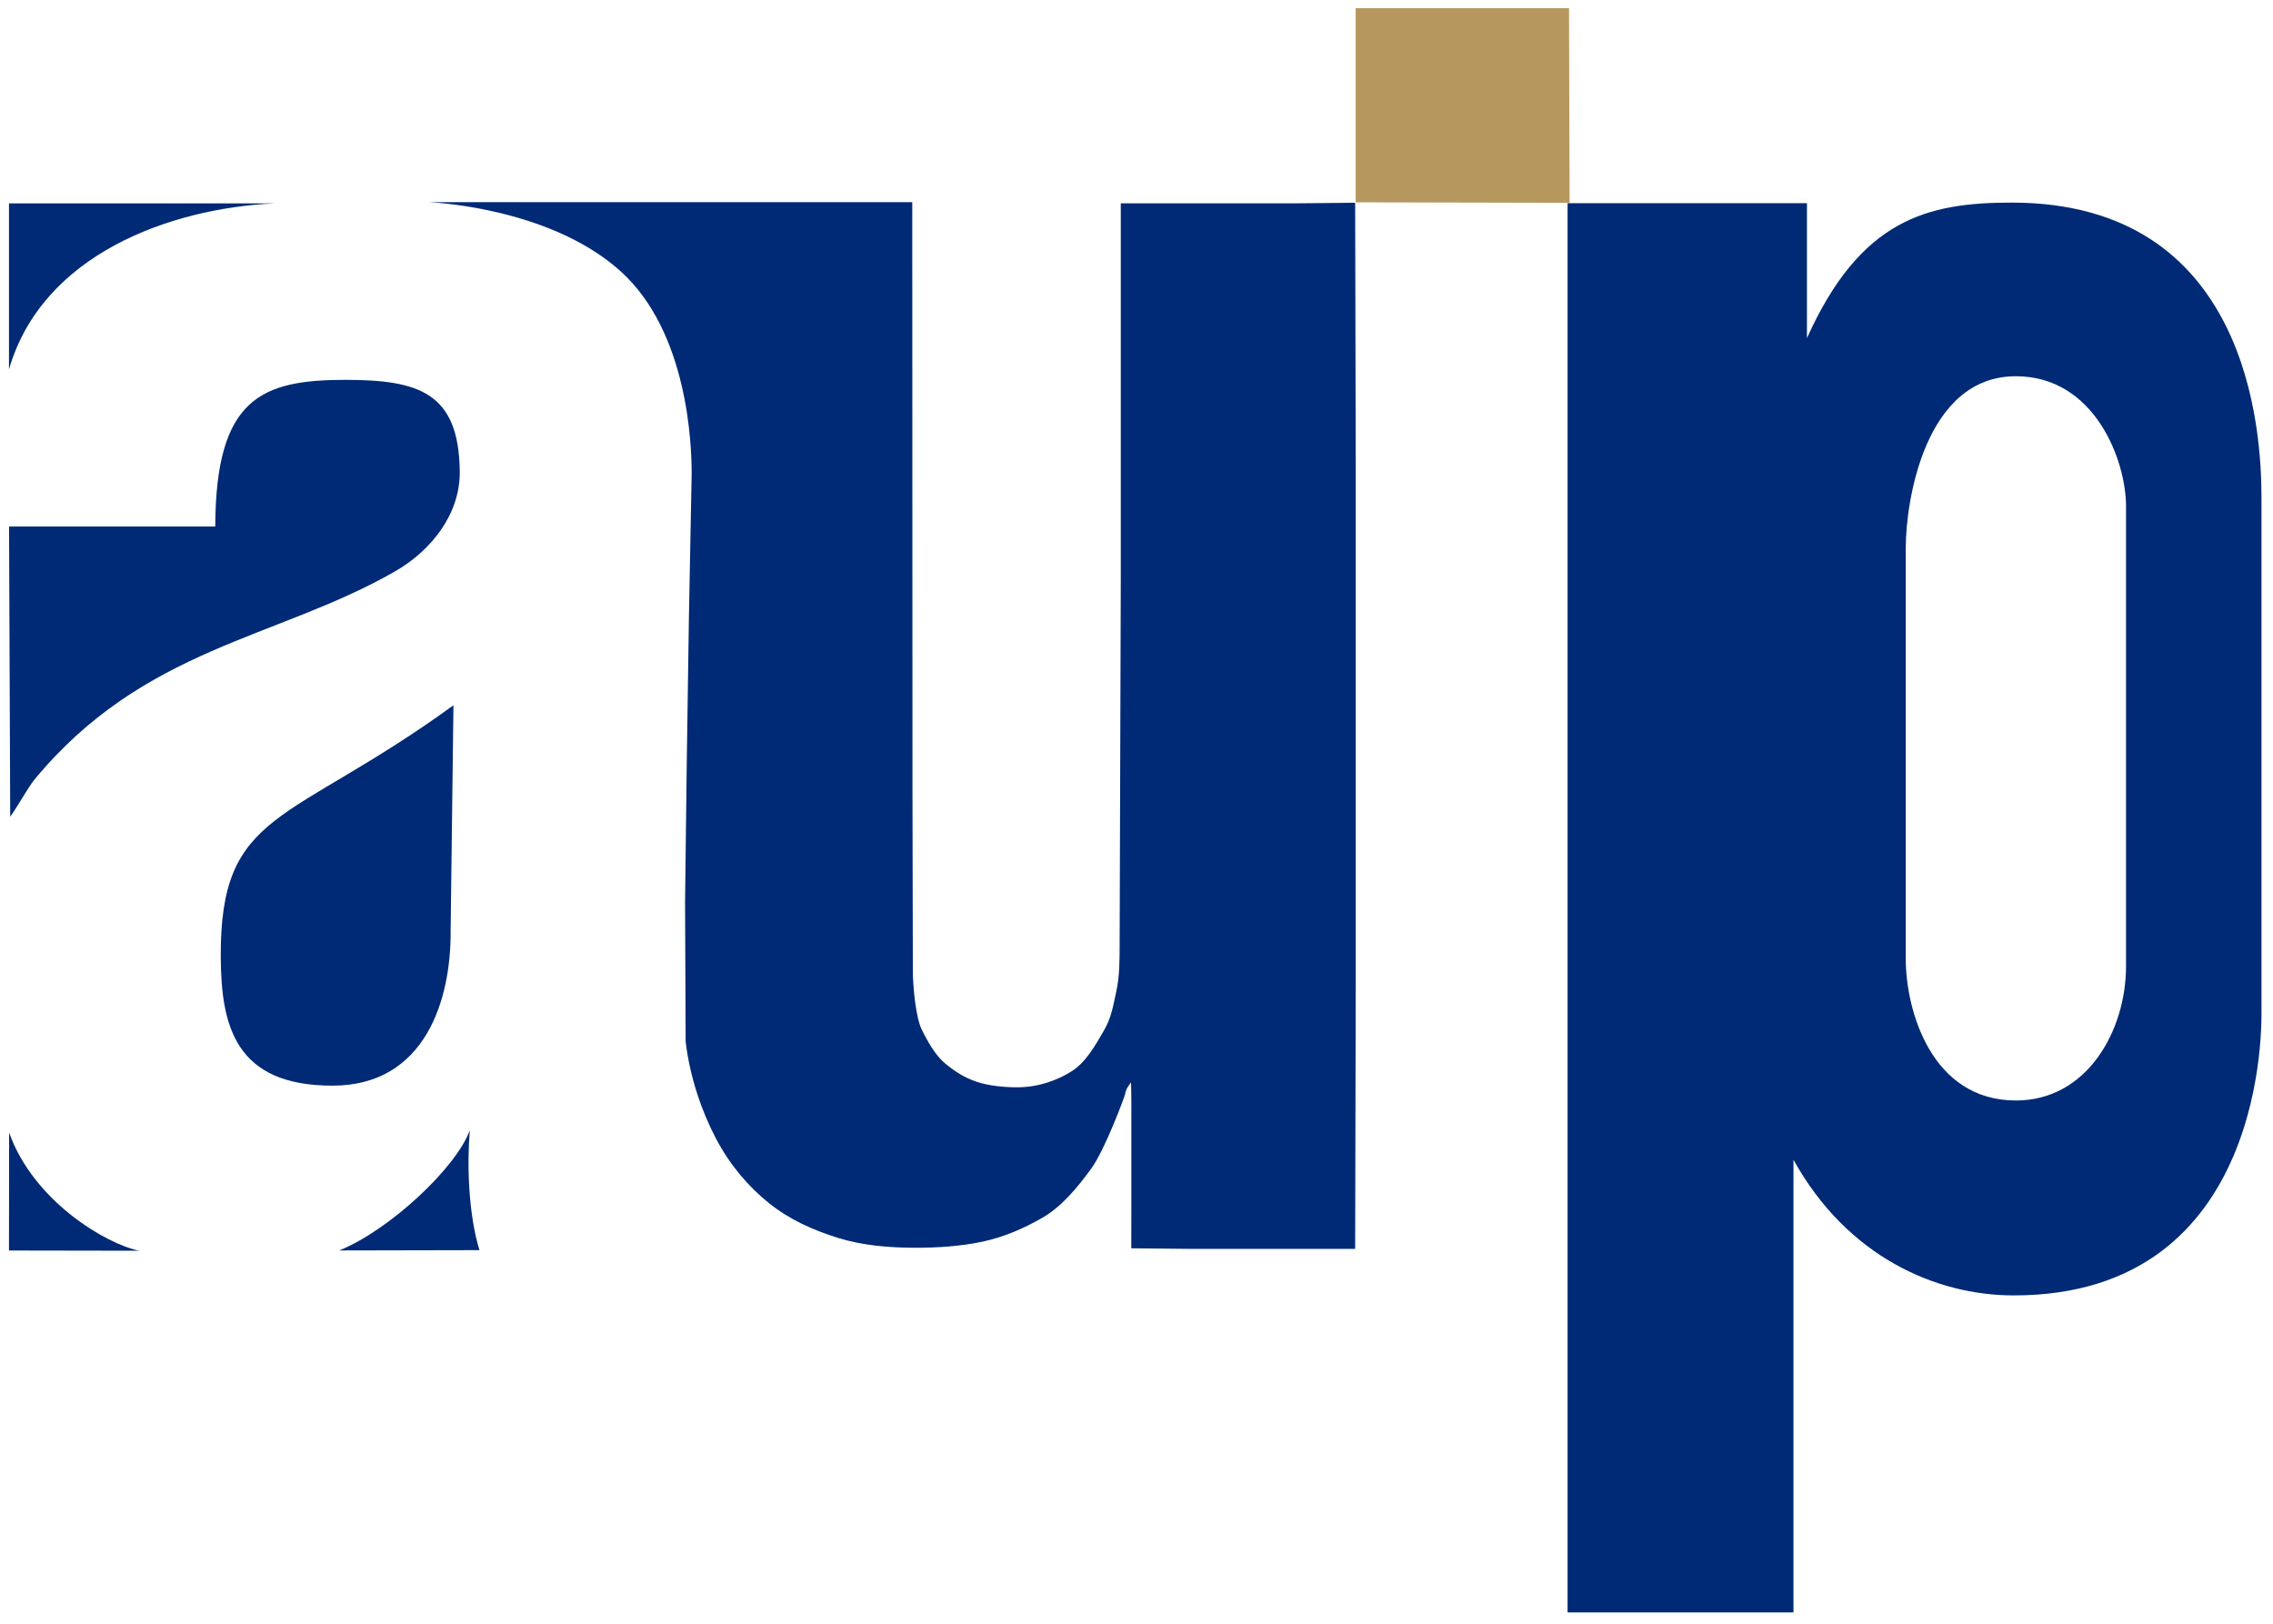
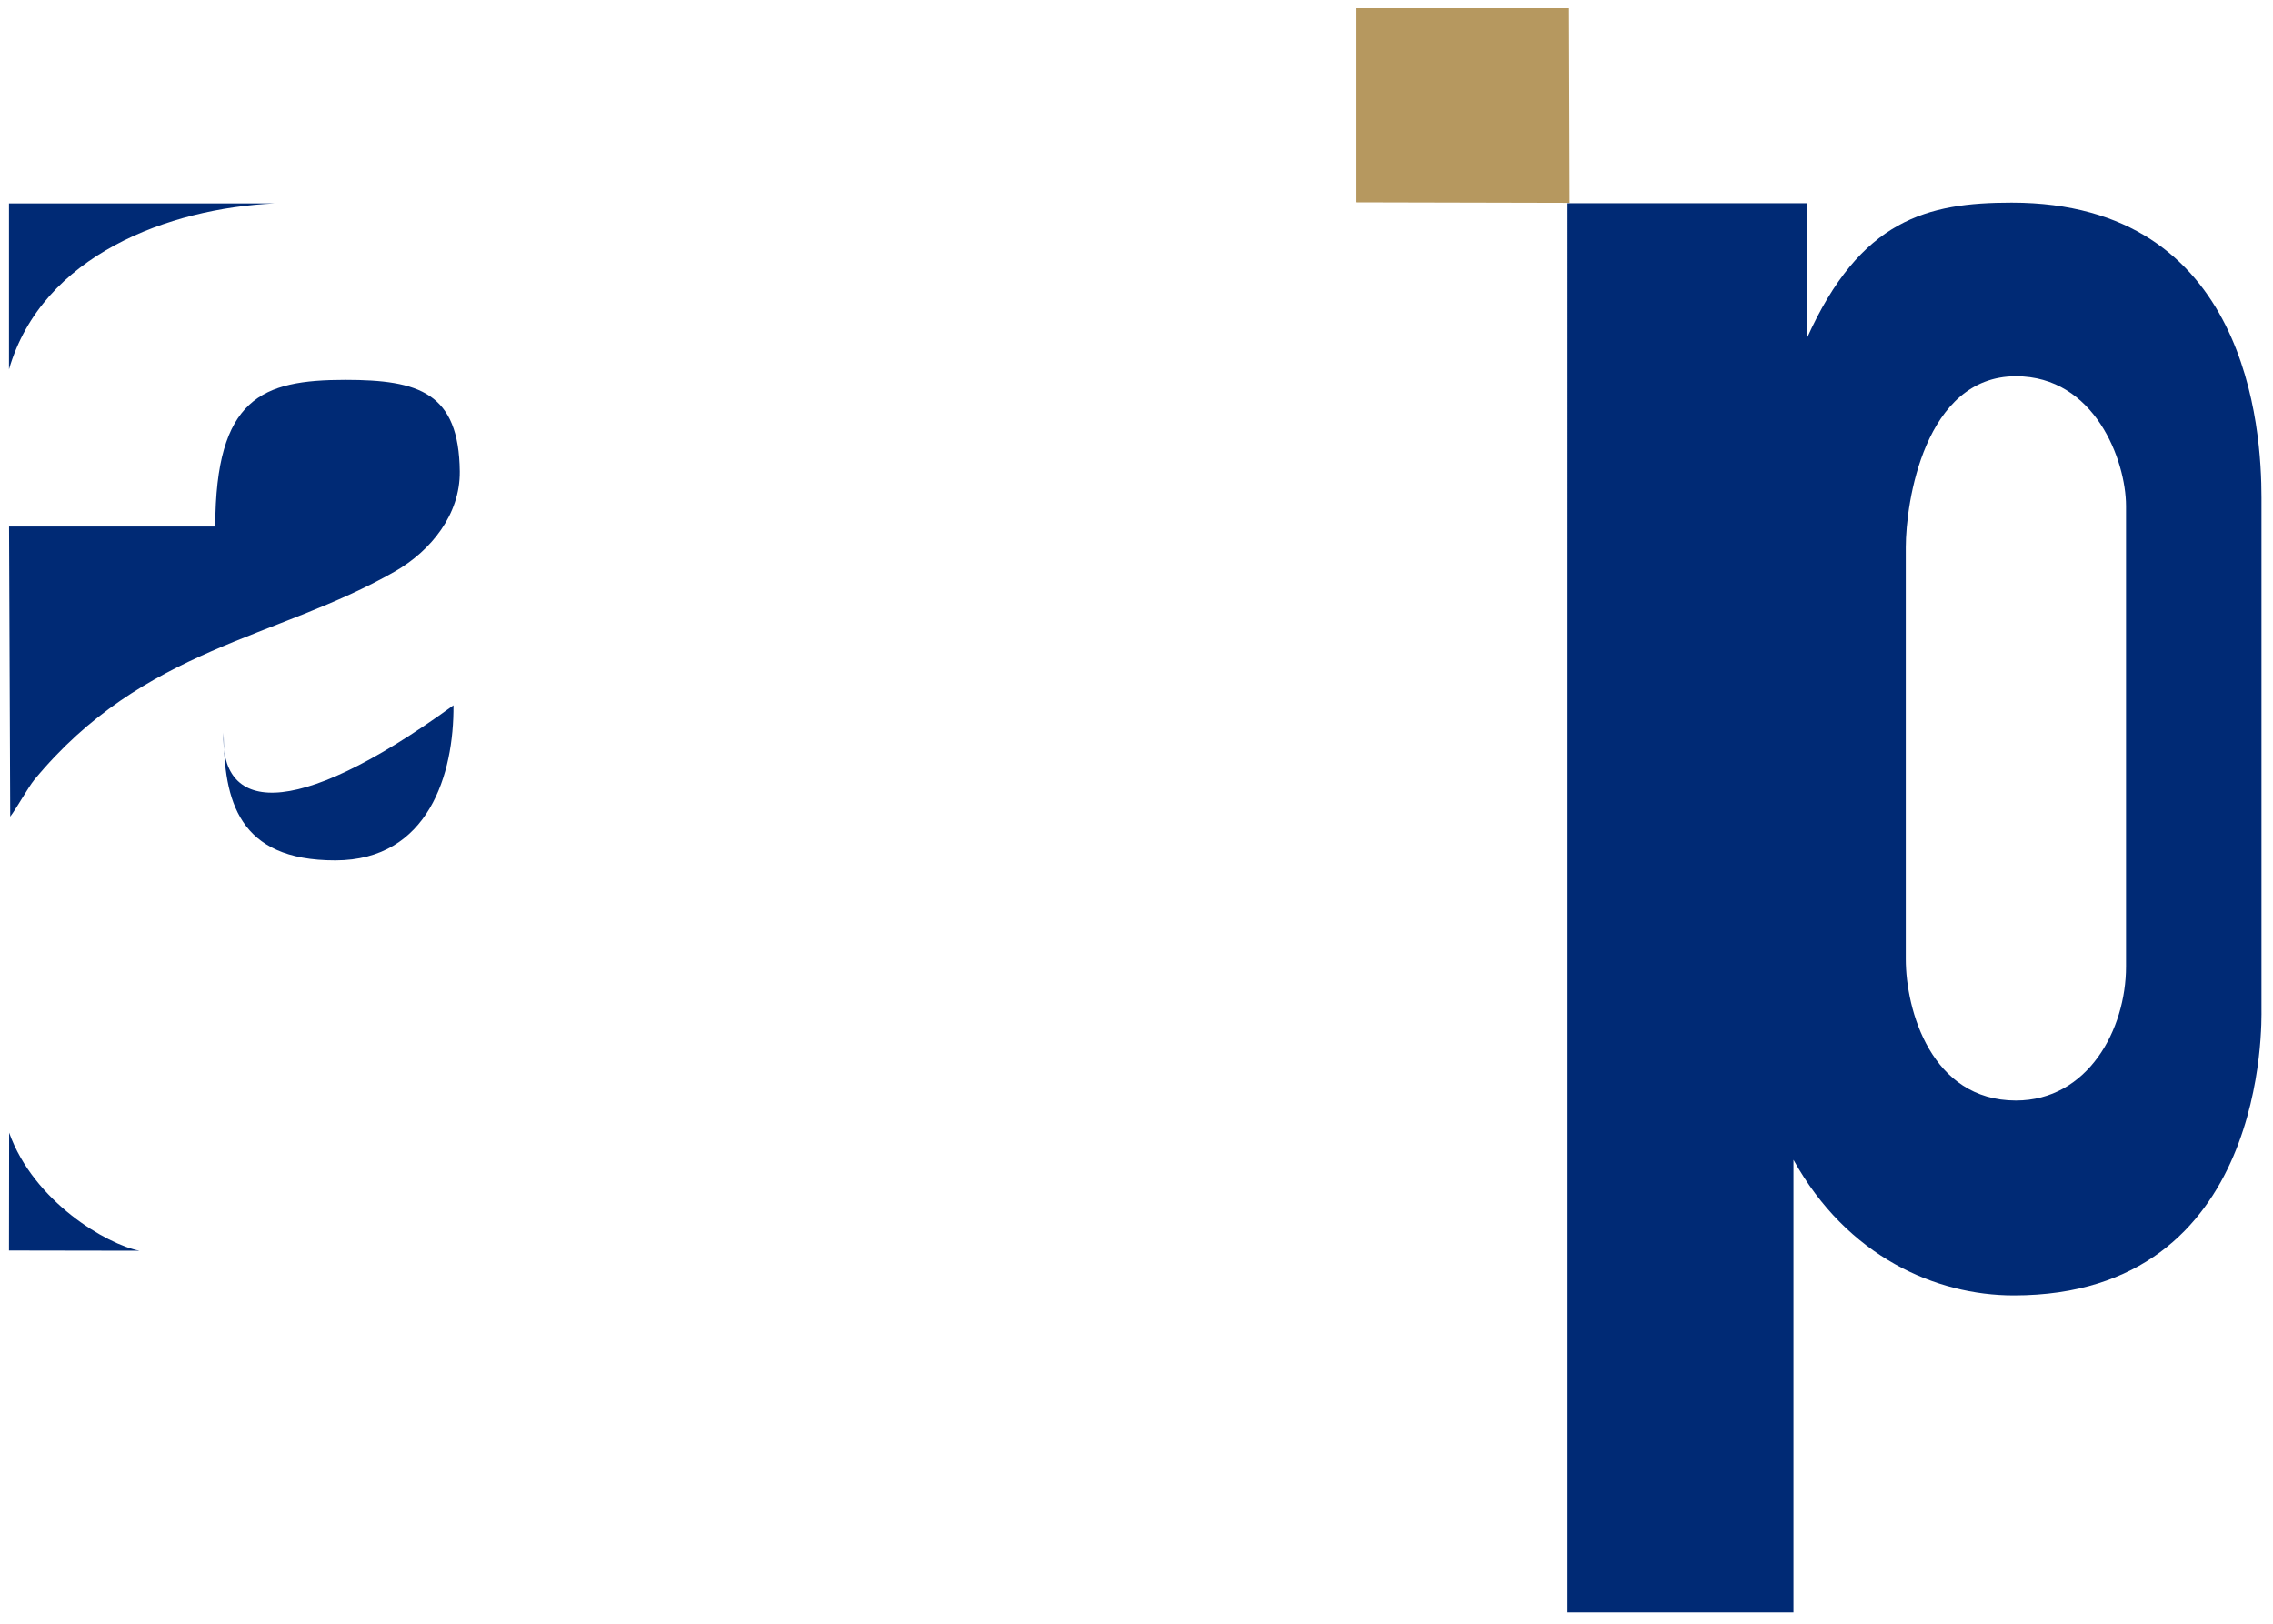
<svg xmlns="http://www.w3.org/2000/svg" version="1.1" x="0px" y="0px" viewBox="0 0 313.94 224.34" style="enable-background:new 0 0 313.94 224.34;" xml:space="preserve">
  <style type="text/css">
	.st0{fill-rule:evenodd;clip-rule:evenodd;fill:#B6985F;}
	.st1{fill-rule:evenodd;clip-rule:evenodd;fill:#002A75;}
</style>
  <g id="Background">
</g>
  <g id="Guides">
</g>
  <g id="Foreground">
</g>
  <g id="Primer_plano">
    <g>
      <polygon class="st0" points="187.24,1.13 216.71,1.13 216.79,28.01 187.24,27.94   " />
      <g>
        <path class="st1" d="M47.71,52.46c10.16,0,15.68,1.77,15.79,12.66c0.06,5.92-3.98,10.94-8.94,13.79     c-16.29,9.35-34.7,10.45-49.84,28.8c-0.88,1.1-2.33,3.75-3.31,5.07L1.25,72.72h28.48C29.79,54.94,36.15,52.46,47.71,52.46z" />
-         <path class="st1" d="M62.63,97.4l-0.39,31.11c0.08,9.43-3.42,21.41-16.3,21.42c-13.47,0.02-15.38-8.3-15.45-17.65     C30.34,111.71,39.78,114,62.63,97.4z" />
+         <path class="st1" d="M62.63,97.4c0.08,9.43-3.42,21.41-16.3,21.42c-13.47,0.02-15.38-8.3-15.45-17.65     C30.34,111.71,39.78,114,62.63,97.4z" />
        <path class="st1" d="M1.26,156.42c3.4,9.54,13.52,15.44,17.99,16.31L1.24,172.7L1.26,156.42z" />
-         <path class="st1" d="M64.89,156.09c-0.38,4.42-0.25,11.36,1.33,16.56l-19.37,0.04C53.73,169.93,62.98,161.32,64.89,156.09z" />
        <path class="st1" d="M1.24,28.09h36.64C23.41,28.77,5.82,35.17,1.24,51.01V28.09z" />
-         <path class="st1" d="M126,27.94l0.01,27.15l0.01,27.15l0.01,27.15l0.05,24.71c0.01,2.19,0.41,6.42,1.22,8.07     c0.81,1.65,1.92,3.62,3.27,4.72c1.36,1.11,2.67,1.96,4.34,2.51c1.67,0.56,3.82,0.76,5.56,0.76c2.98,0,5.58-0.98,7.54-2.21     c1.96-1.23,3.3-3.63,4.42-5.56c1.12-1.93,1.28-3.38,1.75-5.48c0.47-2.1,0.45-4.41,0.46-6.17l0.08-25.36l0.08-25.67V53.98v-25.9     h8.45h8h7.77l8.15-0.08l0.08,36.25v35.87v36.02l-0.08,36.33h-8.07h-7.69h-7.39l-7.77-0.08l0.01-6.25v-5.75v-5.75     c0,0,0.02-5.4-0.08-5.15c-0.1,0.26-0.68,0.77-0.79,1.65c-0.03,0.21-2.77,7.66-4.7,10.29c-1.93,2.63-4.1,5.26-6.78,6.78     c-2.68,1.52-5.25,2.63-8.23,3.27c-2.98,0.64-6.32,0.84-9.14,0.84c-3.66,0-7.38-0.3-10.82-1.37c-3.43-1.07-6.67-2.52-9.52-4.8     c-2.85-2.28-5.41-5.3-7.31-8.91c-1.9-3.61-3.59-8.34-4.19-13.4l-0.08-19.27l0.23-18.96l0.3-20.26l0.38-19.95     c0-3.95-0.5-19.47-9.75-27.88c-9.98-9.06-26.77-9.6-26.58-9.6h33.4H126z" />
        <path class="st1" d="M278.43,51.96c-12.65,0-15.21,17.47-15.21,23.62v56.88c0,7.02,3.51,19.52,15.21,19.52     c9.94,0,15.21-9.8,15.21-18.5V69.87C293.63,63.58,289.32,51.96,278.43,51.96z M216.51,28.06h33.06V46.7     c7.39-16.44,16.64-18.72,28.27-18.72c32.72,0,34.51,31.44,34.51,40.73v70.63c0,1.46,1.06,39.56-34.22,39.56     c-10.75,0-22.99-5.34-30.42-18.73v62.51h-31.2V28.06z" />
      </g>
    </g>
  </g>
</svg>